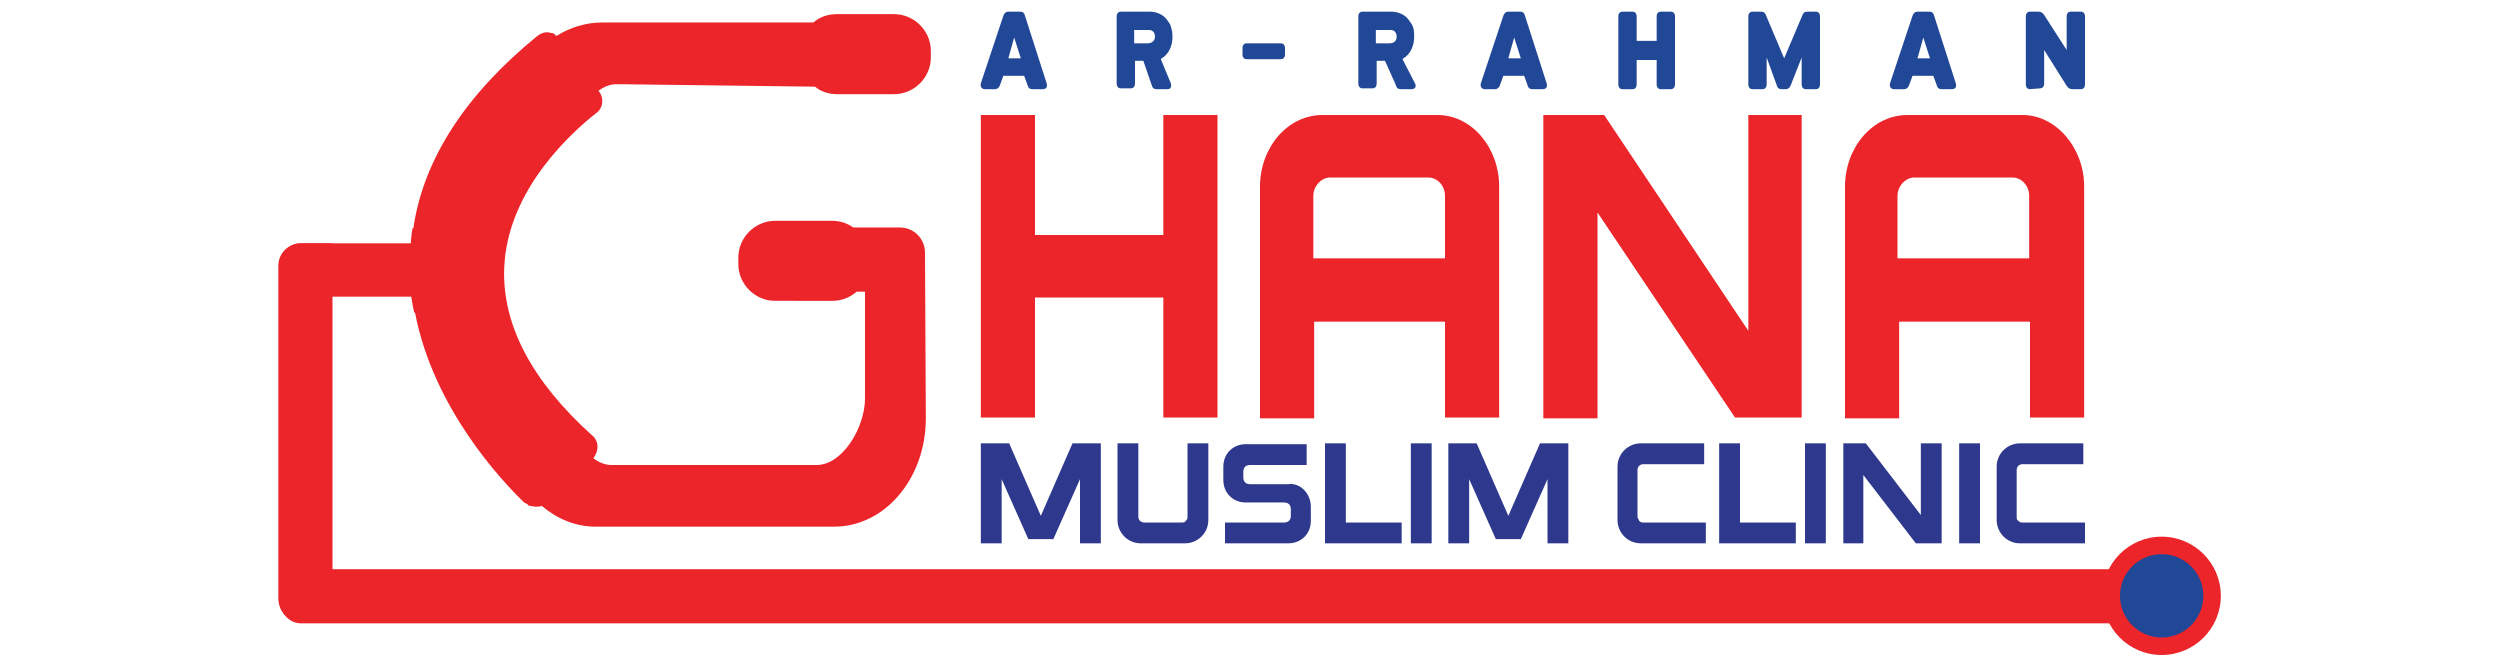
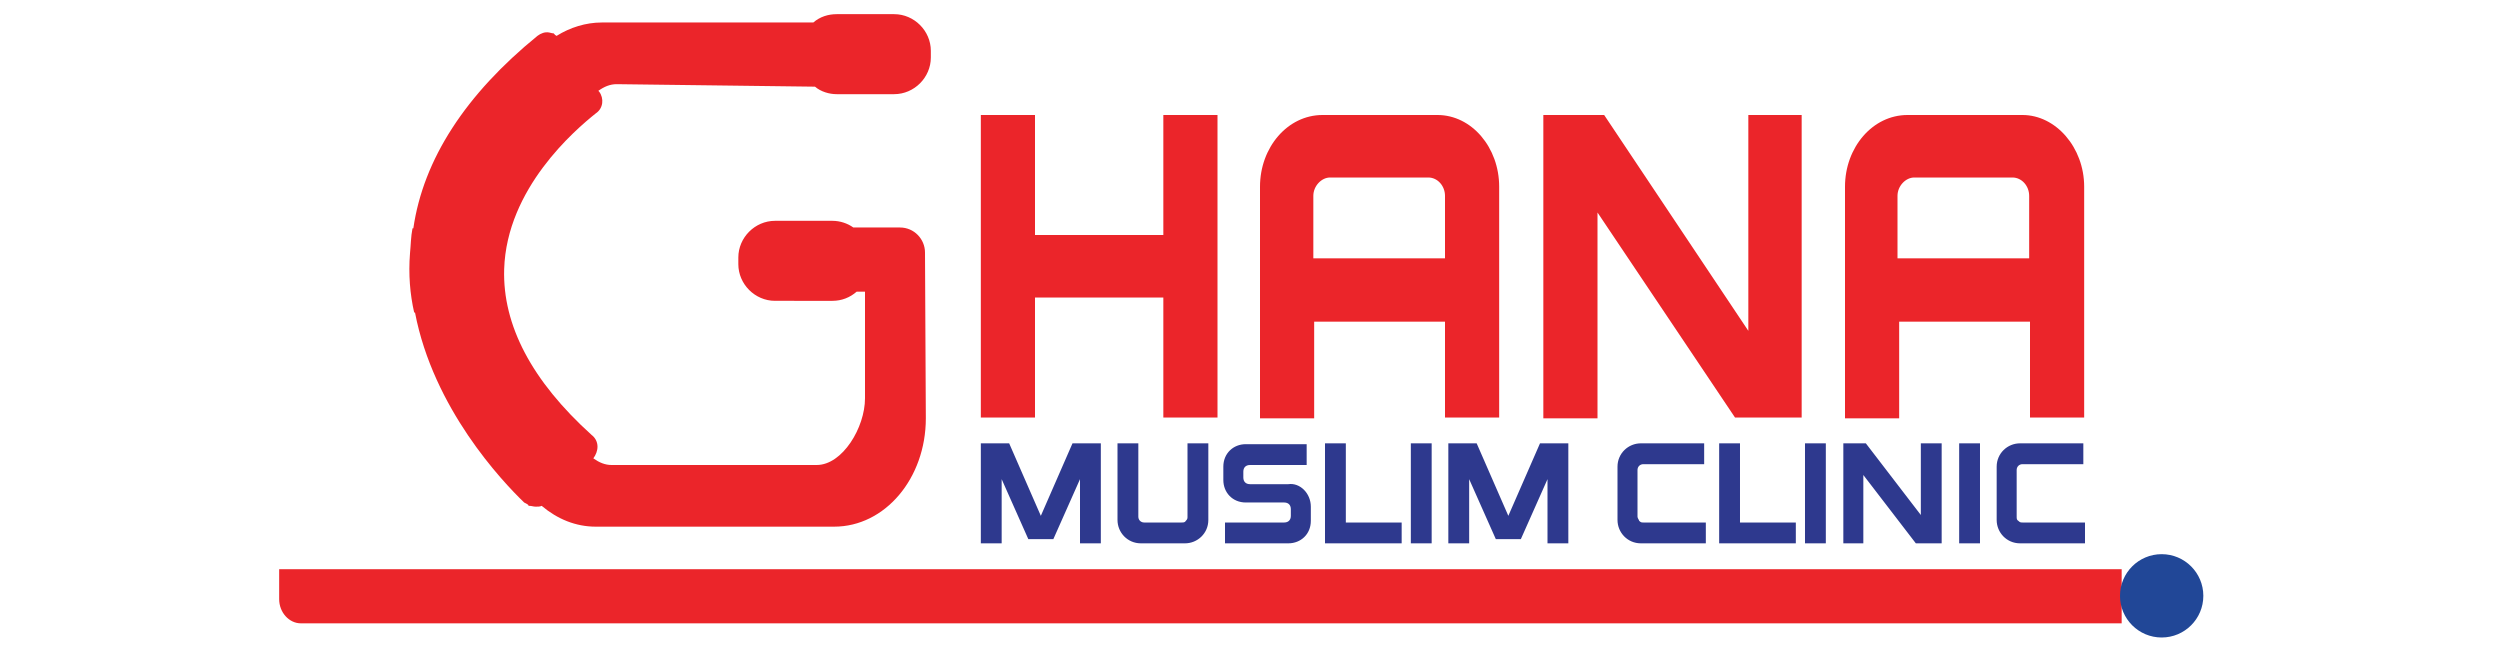
<svg xmlns="http://www.w3.org/2000/svg" version="1.1" id="Layer_1" x="0" y="0" viewBox="0 0 300 80" style="enable-background:new 0 0 300 80" xml:space="preserve">
  <style>.st1{fill:#eb252a}.st2{fill:#214797}</style>
  <path d="M132.1 53.2v12h-2.5v-7.7l-3.2 7.2h-3l-3.2-7.2v7.7h-2.5v-12h3.4l3.8 8.7 3.8-8.7h3.4zm10.2 9.3c.2-.2.2-.3.2-.5v-8.8h2.5v9.2c0 1.6-1.3 2.8-2.8 2.8h-5.3c-1.6 0-2.8-1.3-2.8-2.8v-9.2h2.5V62c0 .4.3.7.7.7h4.5c.2 0 .4 0 .5-.2zm15-1.7v1.7c0 1.6-1.2 2.7-2.7 2.7H147v-2.5h7.1c.5 0 .8-.3.8-.8v-.8c0-.5-.3-.8-.8-.8h-4.6c-1.6 0-2.7-1.2-2.7-2.7V56c0-1.6 1.2-2.7 2.7-2.7h7.3v2.5H150c-.5 0-.8.3-.8.8v.7c0 .5.3.8.8.8h4.6c1.4-.2 2.7 1.1 2.7 2.7zm4.2-7.6v9.5h6.7v2.5H159v-12h2.5zm7.8 0h2.5v12h-2.5v-12zm18.9 0v12h-2.5v-7.7l-3.2 7.2h-3l-3.2-7.2v7.7h-2.5v-12h3.4l3.8 8.7 3.8-8.7h3.4zm8.5 9.3c.2.2.3.2.5.2h7.5v2.5h-7.8c-1.6 0-2.8-1.3-2.8-2.8V56c0-1.6 1.3-2.8 2.8-2.8h7.6v2.5h-7.3c-.4 0-.7.3-.7.7V62c0 .2.2.4.2.5zm12.1-9.3v9.5h6.7v2.5h-9.2v-12h2.5zm7.8 0h2.5v12h-2.5v-12zm16.4 0v12h-3.1l-6.3-8.2v8.2h-2.4v-12h2.7l6.6 8.6v-8.6h2.5zm2.1 0h2.5v12h-2.5v-12zm7.1 9.3c.2.2.3.2.5.2h7.5v2.5h-7.8c-1.6 0-2.8-1.3-2.8-2.8V56c0-1.6 1.3-2.8 2.8-2.8h7.6v2.5h-7.3c-.4 0-.7.3-.7.7V62c0 .2 0 .4.2.5z" style="fill:#2e398e" />
  <path class="st1" d="M146.1 13.8v36.3h-6.5V35.7h-15.4v14.4h-6.5V13.8h6.5v14.4h15.4V13.8h6.5zm33.8 8.6v27.7h-6.5V38.6h-15.7v11.6h-6.5V22.4c0-4.7 3.3-8.6 7.5-8.6h13.8c4.1 0 7.4 3.9 7.4 8.6zm-6.5 8.6v-7.5c0-1.2-.9-2.2-2-2.2h-11.8c-1 0-2 1-2 2.2V31h15.8zm42.8-17.2v36.3h-8l-16.5-24.6v24.7h-6.5V13.8h7.3l17.3 25.9V13.8h6.4zm33.9 8.6v27.7h-6.5V38.6h-15.7v11.6h-6.5V22.4c0-4.7 3.3-8.6 7.5-8.6h13.8c4 0 7.4 3.9 7.4 8.6zm-6.6 8.6v-7.5c0-1.2-.9-2.2-2-2.2h-11.8c-1 0-2 1-2 2.2V31h15.8zM74 10.1c-.8 0-1.5.3-2.2.8l.1.1c.6.8.5 2-.4 2.6-2.5 2-10.7 9-11 18.7-.2 6.7 3.3 13.4 10.5 19.9.4.3.7.8.7 1.4 0 .5-.2 1-.5 1.4.7.5 1.4.8 2.2.8H98c3.1 0 5.8-4.5 5.8-8V35h-1c-.8.7-1.8 1.1-2.9 1.1H93c-2.4 0-4.4-2-4.4-4.4v-.8c0-2.4 2-4.4 4.4-4.4h6.9c.9 0 1.8.3 2.5.8h5.6c1.7 0 3 1.4 3 3l.1 19.9c0 7.2-4.9 13-11 13H71.5c-2.4 0-4.6-.9-6.5-2.5-.2.1-.4.1-.7.1s-.5-.1-.8-.1c-.1 0-.1 0-.1-.1-.1-.1-.3-.2-.5-.3C60.2 57.7 52 49 49.8 37.5h-.1c-.5-2.2-.7-4.6-.5-7.1.1-1 .1-2 .3-3h.1c1.2-8.3 6.3-16.1 14.9-23.1.4-.3.9-.5 1.4-.4.1 0 .3.1.5.1.1 0 .1.1.1.1s.1 0 .1.1c.1 0 .1.1.2.1 1.6-1 3.5-1.6 5.4-1.6h25.4c.8-.7 1.8-1 2.8-1h6.9c2.4 0 4.4 2 4.4 4.4v.8c0 2.4-2 4.4-4.4 4.4h-6.9c-.9 0-1.9-.3-2.6-.9L74 10.1z" />
-   <path class="st1" d="M51.7 35.6H33.5v-3.8c0-1.4 1.2-2.6 2.6-2.6h15.6v6.4z" />
-   <path class="st1" d="M39.9 29.2v45.4h-3.7c-1.6 0-2.8-1.2-2.8-2.8V31.9c0-1.5 1.2-2.7 2.7-2.7h3.8z" />
  <path class="st1" d="M33.5 68.3h221.1v6.5H36.1c-1.4 0-2.6-1.3-2.6-2.9v-3.6z" />
-   <circle class="st1" cx="259.4" cy="71.5" r="7.1" />
  <circle class="st2" cx="259.4" cy="71.5" r="5" />
-   <path class="st2" d="M122.4 1.4c.3 0 .5.1.6.5l2.6 8.1c.1.4 0 .7-.5.7h-1.2c-.3 0-.5-.1-.6-.5l-.4-1.1h-2.5l-.4 1.1c-.1.3-.3.5-.6.5h-1.2c-.4 0-.6-.3-.5-.7l2.7-8.1c.1-.3.3-.5.6-.5h1.4zm.1 5.6-.8-2.5L121 7h1.5zm18.2-2.6c0 .9-.3 1.8-1 2.4-.1.1-.2.1-.3.2l-.1.1 1.2 2.9c.1.4 0 .7-.4.7h-1.3c-.3 0-.5-.1-.6-.5l-1-2.9h-1V10c0 .4-.2.6-.5.6h-1.2c-.3 0-.5-.2-.5-.6V2c0-.4.2-.6.5-.6h3.5c.7 0 1.4.3 1.8.7.2.2.4.5.6.8.2.5.3 1 .3 1.5zm-2.1 0c0-.5-.3-.8-.7-.8h-1.8v1.6h1.6c.5 0 .9-.3.9-.8zm15.1.8c.3 0 .5.2.5.6v.7c0 .4-.2.6-.5.6h-4.1c-.3 0-.5-.2-.5-.6v-.7c0-.4.2-.6.5-.6h4.1zm16-.8c0 .9-.3 1.8-1 2.4-.1.1-.2.1-.3.2l-.1.1 1.5 2.9c.2.4 0 .7-.4.7h-1.3c-.3 0-.5-.1-.6-.5l-1.3-2.9h-1V10c0 .4-.2.6-.5.6h-1.2c-.3 0-.5-.2-.5-.6V2c0-.4.2-.6.5-.6h3.5c.7 0 1.4.3 1.8.7.2.2.4.5.6.8.3.5.3 1 .3 1.5zm-2.1 0c0-.5-.3-.8-.7-.8h-1.8v1.6h1.6c.6 0 .9-.3.9-.8zm14.8-3c.3 0 .5.1.6.5l2.6 8.1c.1.4 0 .7-.5.7h-1.2c-.3 0-.5-.1-.6-.5l-.4-1.1h-2.5l-.4 1.1c-.1.3-.3.5-.6.5h-1.2c-.4 0-.6-.3-.5-.7l2.7-8.1c.1-.3.3-.5.6-.5h1.4zm.1 5.6-.8-2.5L181 7h1.5zm18.5 3.1c0 .4-.2.6-.5.6h-1.2c-.3 0-.5-.2-.5-.6V7.2h-2.4v2.9c0 .4-.2.6-.5.6h-1.2c-.3 0-.5-.2-.5-.6V2c0-.4.2-.6.5-.6h1.2c.3 0 .5.2.5.6v2.9h2.4V2c0-.4.2-.6.5-.6h1.2c.3 0 .5.2.5.6v8.1zm8.8-8.1c0-.4.2-.6.5-.6h1c.3 0 .5.1.6.4l2.2 5.2 2.2-5.2c.1-.3.3-.4.6-.4h1c.3 0 .5.2.5.6v8.1c0 .4-.2.6-.5.6h-1.2c-.3 0-.5-.2-.5-.6V6.9l-1.3 3.3c-.1.3-.3.5-.6.5h-.5c-.3 0-.5-.1-.6-.5L212 6.9v3.2c0 .4-.2.6-.5.6h-1.2c-.3 0-.5-.2-.5-.6V2zm21.7-.6c.3 0 .5.1.6.5l2.6 8.1c.1.4 0 .7-.5.7H233c-.3 0-.5-.1-.6-.5l-.4-1.1h-2.5l-.4 1.1c-.1.3-.3.5-.6.5h-1.2c-.4 0-.6-.3-.5-.7l2.7-8.1c.1-.3.3-.5.6-.5h1.4zm.1 5.6-.8-2.5-.7 2.5h1.5zm12 3.7c-.3 0-.5-.2-.5-.6V2c0-.4.2-.6.5-.6h1c.3 0 .5.1.7.4L248 6V2c0-.4.2-.6.5-.6h1.2c.3 0 .5.2.5.6v8.1c0 .4-.2.6-.5.6h-1c-.3 0-.5-.1-.7-.4L245.3 6v4c0 .4-.2.6-.5.6l-1.2.1z" />
</svg>